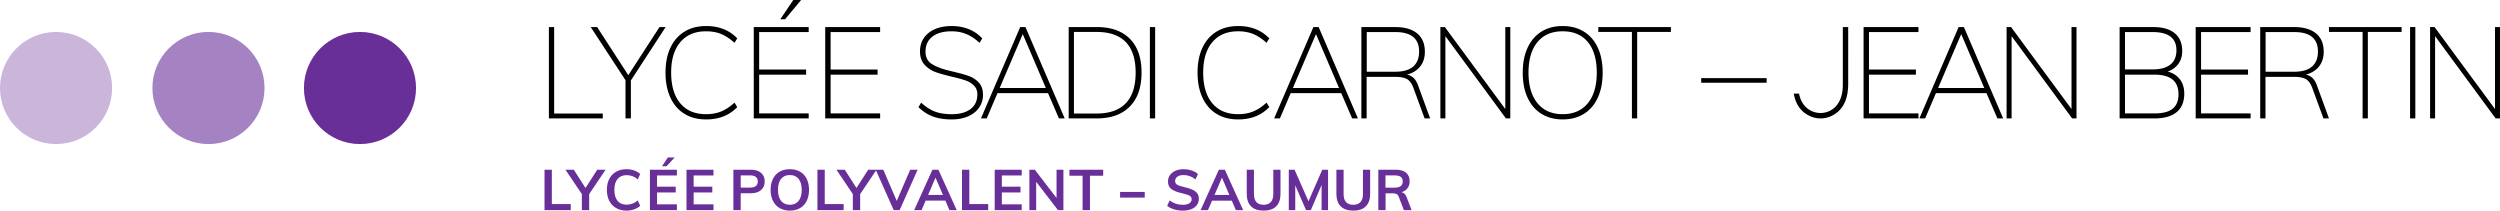
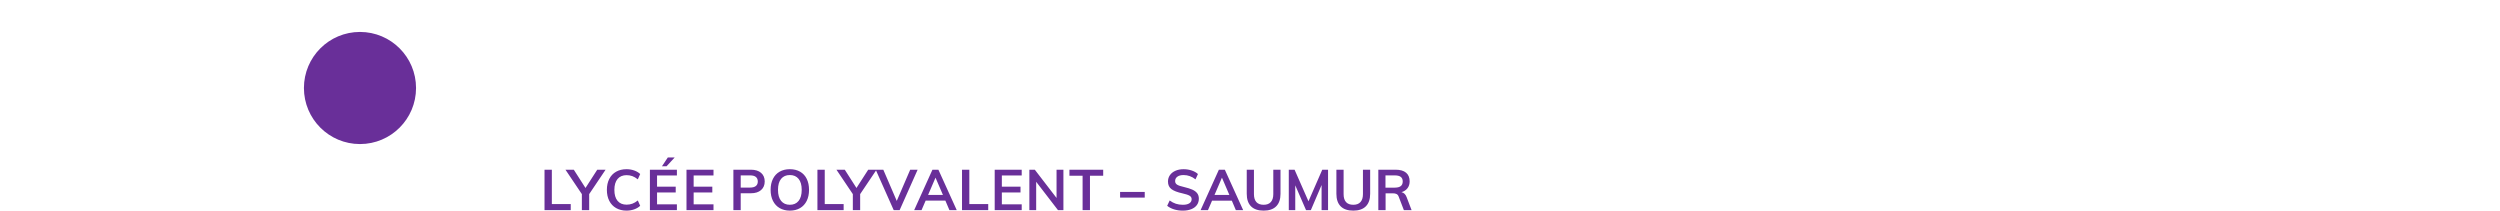
<svg xmlns="http://www.w3.org/2000/svg" width="2848.725" height="240" viewBox="0 0 2848.725 240">
-   <path d="M631.446 30.845h-5.992v104.077h61.393v-5.554h-55.401V30.845zm120.03 0L715.955 85.66l-35.52-54.816h-7.309l39.613 60.516v43.561h6.139v-43.27l39.615-60.807h-7.015zm53.061 4.822c6.43 0 12.155 1.023 17.175 3.07 5.018 2.048 10.11 5.409 15.276 10.087l3.07-5.116c-8.967-9.356-20.758-14.033-35.376-14.033-9.552 0-17.786 2.118-24.703 6.358-6.92 4.24-12.255 10.332-16.008 18.273-3.752 7.943-5.626 17.42-5.626 28.432s1.874 20.538 5.626 28.577c3.753 8.04 9.088 14.18 16.008 18.42 6.917 4.236 15.151 6.357 24.703 6.357 14.618 0 26.409-4.677 35.375-14.033l-3.07-5.116c-5.164 4.678-10.257 8.039-15.275 10.085-5.02 2.047-10.744 3.07-17.175 3.07-12.67 0-22.463-4.14-29.383-12.425-6.92-8.281-10.379-19.928-10.379-34.935 0-14.912 3.485-26.481 10.454-34.718 6.966-8.235 16.736-12.353 29.308-12.353zM912.855 0h-8.918l-14.765 21.927h5.41L912.855 0zm-53.94 134.922h62.563v-5.7h-56.424V85.074h53.502v-5.847h-53.502V36.546h56.424v-5.701h-62.563v104.077zm81.418 0h62.564v-5.7h-56.425V85.074h53.502v-5.847h-53.502V36.546h56.425v-5.701h-62.564v104.077zm175.172-40.638c-3.07-3.41-6.796-5.92-11.183-7.528-4.386-1.608-10.136-3.237-17.25-4.897l-6.577-1.608c-8.185-2.046-14.546-4.577-19.077-7.6-4.53-3.021-6.796-7.65-6.796-13.887 0-7.309 2.606-12.984 7.82-17.03 5.213-4.042 12.5-6.067 21.855-6.067 6.139 0 11.742 1.049 16.809 3.144s10.087 5.433 15.056 10.013l3.07-5.116c-8.869-9.356-20.515-14.033-34.935-14.033-7.31 0-13.67 1.193-19.077 3.582-5.41 2.39-9.575 5.75-12.497 10.085-2.925 4.337-4.387 9.381-4.387 15.128 0 6.531 1.802 11.696 5.41 15.497 3.603 3.8 7.721 6.529 12.35 8.186s11.085 3.459 19.368 5.407c6.237 1.464 11.232 2.85 14.985 4.167 3.75 1.315 6.894 3.266 9.427 5.848s3.802 5.92 3.802 10.013c0 7.113-2.56 12.644-7.675 16.59-5.116 3.948-12.304 5.92-21.562 5.92-7.505 0-13.886-.998-19.149-2.995-5.263-1.997-10.476-5.384-15.641-10.16l-3.07 5.116c4.874 4.874 10.356 8.43 16.446 10.67 6.09 2.242 13.229 3.363 21.414 3.363 7.113 0 13.376-1.193 18.786-3.582 5.407-2.387 9.574-5.7 12.497-9.94s4.386-9.085 4.386-14.544c0-5.75-1.536-10.33-4.605-13.742zm46.994-63.44l-44.731 104.078h6.58l12.278-28.795h57.594l12.425 28.795h6.577l-44.728-104.077h-5.995zm-23.389 69.435l26.314-61.396 26.311 61.396h-52.625zm110.655-69.434h-32.012v104.077h32.012c16.273 0 28.845-4.53 37.713-13.595 8.868-9.061 13.304-21.927 13.304-38.59 0-16.664-4.412-29.478-13.23-38.444-8.821-8.966-21.416-13.448-37.787-13.448zm33.11 86.756c-7.456 7.845-18.543 11.767-33.257 11.767h-25.873v-92.97h25.873c14.714 0 25.801 3.874 33.257 11.622 7.453 7.747 11.183 19.321 11.183 34.718 0 15.4-3.73 27.02-11.183 34.863zm27.407 17.321h5.992V30.845h-5.992v104.077zm100.503-99.255c6.43 0 12.154 1.023 17.175 3.07 5.018 2.048 10.11 5.409 15.275 10.087l3.07-5.116c-8.967-9.356-20.758-14.033-35.376-14.033-9.551 0-17.786 2.118-24.703 6.358-6.92 4.24-12.255 10.332-16.007 18.273-3.753 7.943-5.627 17.42-5.627 28.432s1.874 20.538 5.627 28.577c3.752 8.04 9.087 14.18 16.007 18.42 6.917 4.236 15.152 6.357 24.703 6.357 14.618 0 26.41-4.677 35.376-14.033l-3.07-5.116c-5.165 4.678-10.257 8.039-15.275 10.085-5.02 2.047-10.745 3.07-17.175 3.07-12.67 0-22.464-4.14-29.384-12.425-6.92-8.281-10.378-19.928-10.378-34.935 0-14.912 3.484-26.481 10.453-34.718 6.966-8.235 16.737-12.353 29.309-12.353zm85.82-4.822l-44.731 104.077h6.58l12.278-28.795h57.594l12.428 28.795h6.577L1502.6 30.845h-5.995zm-23.389 69.434l26.317-61.396 26.308 61.396h-52.625zm137.685-11.33c-2.144-2.095-4.726-3.384-7.747-3.874 6.526-1.752 11.572-4.87 15.129-9.355 3.556-4.482 5.335-10.085 5.335-16.809 0-9.064-2.923-16.007-8.768-20.832-5.85-4.822-14.134-7.234-24.85-7.234h-38.736v104.077h5.99V87.56h32.308c6.04 0 10.597.856 13.664 2.56 3.072 1.705 5.531 5.092 7.382 10.159l12.721 34.643h6.283l-13.448-36.836c-1.366-3.995-3.118-7.039-5.263-9.137zm-53.498-7.234v-45.17h32.741c17.933 0 26.897 7.408 26.897 22.22 0 7.504-2.263 13.205-6.8 17.102-4.53 3.9-11.231 5.848-20.097 5.848h-32.741zm157.867 42.537l-68.849-93.407h-5.118v104.077h5.7V41.223l69 93.7h4.968V30.844h-5.7v93.407zm89.679-88.145c-6.871-4.288-14.984-6.432-24.34-6.432s-17.443 2.144-24.262 6.432c-6.825 4.289-12.062 10.428-15.716 18.418-3.655 7.992-5.48 17.445-5.48 28.357 0 10.918 1.825 20.37 5.48 28.36 3.654 7.993 8.917 14.132 15.788 18.418 6.871 4.288 14.933 6.432 24.19 6.432 9.356 0 17.469-2.144 24.34-6.432 6.87-4.286 12.134-10.451 15.788-18.492 3.655-8.039 5.48-17.515 5.48-28.43s-1.825-20.342-5.48-28.286-8.917-14.056-15.788-18.345zm4.314 81.566c-6.824 8.286-16.376 12.425-28.654 12.425-12.278 0-21.83-4.165-28.649-12.497-6.824-8.333-10.231-19.954-10.231-34.863 0-14.912 3.386-26.481 10.16-34.718 6.772-8.235 16.344-12.353 28.72-12.353 12.376 0 21.953 4.092 28.726 12.28 6.773 8.186 10.16 19.784 10.16 34.79s-3.412 26.655-10.232 34.936zm11.985-81.274h38.298v98.523h5.994V36.4h38.443v-5.554h-82.735v5.554zm278.628 60.067c0 11.138-2.85 19.477-8.446 25.178-1.372 1.425-2.955 2.639-4.644 3.694-7.442 4.54-17.102 4.54-24.597.053-6.44-3.853-10.503-10.081-12.193-18.737h-6.017c1.373 7.97 4.381 14.303 9.079 19.107 1.267 1.32 2.639 2.533 4.17 3.483a28.955 28.955 0 0 0 5.12 3.009c7.706 3.59 16.784 3.59 24.438-.053 1.794-.844 3.484-1.794 5.014-2.956 1.53-.95 2.903-2.164 4.17-3.483 6.703-6.862 10.029-16.943 10.029-30.297V30.858h-6.123v65.608zm23.654 38.456h62.56v-5.7h-56.421V85.074h53.498v-5.847h-53.498V36.546h56.421v-5.701h-62.56v104.077zm108.312-104.077l-44.731 104.077h6.582l12.278-28.795h57.592l12.427 28.795h6.577l-44.73-104.077h-5.995zm-23.386 69.434l26.314-61.396 26.308 61.396h-52.622zm152.007 23.973l-68.85-93.407h-5.113v104.077h5.701V41.223l68.994 93.7h4.969V30.844h-5.701v93.407zM2470.1 81.568c5.262-1.949 9.33-4.92 12.205-8.917 2.872-3.995 4.31-8.82 4.31-14.472 0-8.866-2.85-15.641-8.552-20.319s-13.814-7.015-24.334-7.015h-38.448v104.077h40.05c10.82 0 19.13-2.386 24.928-7.162 5.794-4.773 8.696-11.79 8.696-21.051 0-6.526-1.66-11.961-4.97-16.299-3.314-4.335-7.942-7.283-13.885-8.842zm-48.68-45.022h31.577c18.025 0 27.04 6.92 27.04 20.757 0 7.113-2.288 12.523-6.87 16.224-4.583 3.706-11.304 5.556-20.17 5.556h-31.577V36.546zm54.308 87.34c-4.438 3.56-11.283 5.335-20.54 5.335h-33.768V85.075h33.767c18.129 0 27.19 7.457 27.19 22.366 0 7.407-2.216 12.889-6.649 16.446zm26.237 11.036h62.566v-5.7h-56.427V85.074h53.504v-5.847h-53.504V36.546h56.427v-5.701h-62.566v104.077zm133.167-45.973c-2.15-2.095-4.732-3.384-7.747-3.874 6.525-1.752 11.567-4.87 15.128-9.355 3.557-4.482 5.335-10.085 5.335-16.809 0-9.064-2.922-16.007-8.773-20.832-5.845-4.822-14.128-7.234-24.85-7.234h-38.736v104.077h5.995V87.56h32.303c6.041 0 10.598.856 13.67 2.56 3.067 1.705 5.526 5.092 7.381 10.159l12.716 34.643h6.289l-13.448-36.836c-1.366-3.995-3.124-7.039-5.263-9.137zm-53.504-7.234v-45.17h32.747c17.927 0 26.896 7.408 26.896 22.22 0 7.504-2.268 13.205-6.799 17.102-4.53 3.9-11.232 5.848-20.097 5.848h-32.747zm72.23-45.316h38.299v98.523h5.99V36.4h38.447v-5.554h-82.736v5.554zm92.4 98.523h5.99V30.845h-5.99v104.077zm96.766-104.077v93.407l-68.848-93.407h-5.119v104.077h5.701V41.223l68.998 93.7h4.97V30.844h-5.702zm-904.521 63.452h74.575v-5.278h-74.575v5.278z" />
-   <circle cx="63.88" cy="100.279" r="63.88" fill="#cbb6db" />
-   <circle cx="237.551" cy="100.279" r="63.88" fill="#a582c2" />
-   <path d="M628.82 193.382h-8.34v46.036h29.873v-6.856H628.82v-39.18zm38.344 20.82l-13.32-20.82h-9.504l18.685 27.804v18.232h8.34v-18.232l18.688-27.804h-9.505l-13.384 20.82zm46.875-14.613c2.33 0 4.516.376 6.565 1.128 2.046.758 4.105 1.975 6.175 3.655l2.716-6.077c-1.812-1.722-4.085-3.072-6.822-4.041-2.74-.97-5.657-1.454-8.763-1.454-4.525 0-8.481.959-11.863 2.876-3.386 1.918-5.982 4.655-7.793 8.211-1.81 3.557-2.714 7.706-2.714 12.449 0 4.783.904 8.953 2.714 12.51 1.811 3.556 4.407 6.304 7.793 8.242 3.382 1.943 7.338 2.912 11.863 2.912 3.106 0 6.024-.485 8.763-1.454 2.737-.974 5.01-2.32 6.822-4.04l-2.716-6.078c-2.07 1.68-4.129 2.897-6.175 3.65-2.05.757-4.235 1.133-6.565 1.133-4.482 0-7.93-1.453-10.345-4.365-2.415-2.908-3.62-7.083-3.62-12.51 0-5.392 1.218-9.526 3.654-12.418 2.435-2.886 5.873-4.33 10.311-4.33zm26.513 39.829h30.777v-6.593H748.7V219.31h21.272v-6.598h-21.273v-12.737h22.631v-6.593h-30.777v46.036zm28.254-60.004h-7.822l-6.66 10.02h5.238l9.244-10.02zm13.448 60.004h30.778v-6.593h-22.63V219.31h21.272v-6.598H790.4v-12.737h22.631v-6.593h-30.778v46.036zm73.419-46.036h-19.98v46.036h8.34v-19.206h11.64c4.915 0 8.763-1.206 11.54-3.619 2.782-2.412 4.17-5.69 4.17-9.83s-1.378-7.401-4.136-9.793c-2.76-2.392-6.618-3.588-11.574-3.588zm5.593 18.588c-1.488 1.185-3.676 1.778-6.562 1.778h-10.67v-13.902h10.67c2.93 0 5.129.593 6.595 1.779 1.464 1.185 2.198 2.922 2.198 5.206 0 2.242-.744 3.953-2.231 5.139zm50.434-16.325c-3.296-1.897-7.188-2.845-11.67-2.845-4.484 0-8.373.948-11.672 2.845-3.297 1.897-5.83 4.624-7.598 8.175-1.768 3.557-2.65 7.727-2.65 12.516 0 4.824.895 9.02 2.683 12.577s4.333 6.293 7.63 8.21c3.298 1.918 7.167 2.877 11.607 2.877 4.482 0 8.36-.959 11.64-2.876 3.272-1.918 5.795-4.655 7.563-8.211 1.766-3.557 2.65-7.753 2.65-12.577 0-4.789-.871-8.959-2.619-12.516-1.745-3.551-4.265-6.278-7.564-8.175zm-1.714 33.299c-2.37 2.932-5.69 4.396-9.956 4.396-4.268 0-7.587-1.464-9.958-4.396-2.371-2.933-3.557-7.134-3.557-12.608s1.186-9.655 3.557-12.547c2.37-2.886 5.69-4.33 9.958-4.33 4.266 0 7.585 1.454 9.956 4.361 2.371 2.913 3.557 7.083 3.557 12.516 0 5.474-1.186 9.675-3.557 12.608zm29.806-35.562h-8.34v46.036h29.873v-6.856h-21.533v-39.18zm97.377 0l-15.324 35.562-15.325-35.562h-17.198l-13.384 20.82-13.319-20.82h-9.505l18.685 27.804v18.232h8.34v-18.232l18.104-26.934 20.11 45.166h6.788l20.497-46.036h-8.47zm25.345 0l-20.82 46.036h8.405l4.657-10.8h22.502l4.59 10.8h8.34l-20.883-46.036h-6.791zm-4.977 28.773l8.469-19.721 8.471 19.721h-16.94zm47.007-28.773h-8.34v46.036h29.873v-6.856h-21.533v-39.18zm28.904 46.036h30.778v-6.593h-22.631V219.31h21.272v-6.598h-21.272v-12.737h22.63v-6.593h-30.777v46.036zm70.475-13.835l-24.765-32.2h-6.206v46.035h7.758V207.15l24.83 32.268h6.208v-46.036h-7.825v32.2zm14.678-25.35h15.002v39.185h8.404v-39.185h15.067v-6.85h-38.473v6.85zm139.968 15.809c-2.415-1.057-5.54-2.036-9.376-2.938-3.709-.82-6.327-1.706-7.855-2.655-1.531-.948-2.297-2.325-2.297-4.139 0-2.108.864-3.778 2.588-5.01 1.722-1.227 4.072-1.84 7.046-1.84 4.956 0 9.485 1.639 13.58 4.912l2.78-6.077c-1.855-1.722-4.236-3.072-7.146-4.041-2.91-.97-5.98-1.454-9.214-1.454-3.533 0-6.65.603-9.342 1.81s-4.776 2.865-6.24 4.979c-1.466 2.113-2.198 4.525-2.198 7.242 0 3.793 1.314 6.68 3.943 8.664 2.629 1.98 6.832 3.598 12.61 4.846 3.707.82 6.369 1.695 7.985 2.623 1.616.923 2.425 2.253 2.425 3.974 0 2.026-.874 3.598-2.618 4.722-1.748 1.119-4.214 1.68-7.405 1.68-2.89 0-5.551-.397-7.984-1.195-2.436-.8-4.776-2.037-7.016-3.717l-2.845 6.077c2.155 1.768 4.773 3.124 7.855 4.072 3.083.949 6.39 1.423 9.926 1.423 3.75 0 7.005-.562 9.762-1.68 2.76-1.124 4.871-2.707 6.338-4.753 1.464-2.046 2.198-4.453 2.198-7.211 0-2.5-.647-4.577-1.94-6.237-1.292-1.66-3.147-3.02-5.56-4.077zm30.324-22.66l-20.819 46.036h8.405l4.657-10.8h22.502l4.59 10.8h8.34l-20.884-46.036h-6.79zm-4.976 28.773l8.469-19.721 8.471 19.721h-16.94zm66.988-.907c0 3.922-.938 6.917-2.814 8.99-1.874 2.066-4.6 3.102-8.178 3.102-3.665 0-6.425-1.025-8.278-3.072s-2.779-5.051-2.779-9.02v-27.866h-8.213v27.412c0 6.294 1.628 11.067 4.884 14.325 3.252 3.252 8.048 4.881 14.386 4.881 6.25 0 11.013-1.64 14.288-4.912 3.276-3.279 4.915-8.041 4.915-14.294v-27.412h-8.211v27.866zm40.087 8.15l-15.843-36.016h-6.595v46.036h7.371V211.16l12.286 28.258h5.497l12.222-28.577v28.577h7.37v-46.036h-6.597l-15.711 36.015zm62.07-8.15c0 3.922-.938 6.917-2.814 8.99-1.87 2.066-4.598 3.102-8.175 3.102-3.665 0-6.428-1.025-8.278-3.072-1.856-2.046-2.778-5.051-2.778-9.02v-27.866h-8.217v27.412c0 6.294 1.63 11.067 4.887 14.325 3.252 3.252 8.046 4.881 14.386 4.881 6.247 0 11.01-1.64 14.288-4.912 3.274-3.279 4.913-8.041 4.913-14.294v-27.412h-8.211v27.866zm49.788 3.428c-1.206-3.232-3.17-5.13-5.881-5.691 2.974-.907 5.268-2.423 6.886-4.557 1.614-2.134 2.423-4.731 2.423-7.793 0-4.268-1.356-7.541-4.072-9.83-2.717-2.283-6.686-3.423-11.897-3.423h-19.721v46.036h8.273v-19.14h8.34c1.727 0 3.129.28 4.206.841s1.876 1.551 2.392 2.974l5.881 15.325h8.794l-5.624-14.742zm-13.706-10.861h-10.412v-13.969h10.412c3.19 0 5.526.572 7.016 1.712 1.484 1.144 2.231 2.88 2.231 5.206 0 2.37-.757 4.139-2.262 5.304-1.51 1.165-3.84 1.747-6.985 1.747zm-312.823 11.376h28.085v-6.464h-28.085v6.464zM410.2 36.399c-35.28 0-63.88 28.6-63.88 63.88s28.6 63.88 63.88 63.88 63.88-28.6 63.88-63.88-28.6-63.88-63.88-63.88z" fill="#692f99" />
+   <path d="M628.82 193.382h-8.34v46.036h29.873v-6.856H628.82v-39.18zm38.344 20.82l-13.32-20.82h-9.504l18.685 27.804v18.232h8.34v-18.232l18.688-27.804h-9.505l-13.384 20.82zm46.875-14.613c2.33 0 4.516.376 6.565 1.128 2.046.758 4.105 1.975 6.175 3.655l2.716-6.077c-1.812-1.722-4.085-3.072-6.822-4.041-2.74-.97-5.657-1.454-8.763-1.454-4.525 0-8.481.959-11.863 2.876-3.386 1.918-5.982 4.655-7.793 8.211-1.81 3.557-2.714 7.706-2.714 12.449 0 4.783.904 8.953 2.714 12.51 1.811 3.556 4.407 6.304 7.793 8.242 3.382 1.943 7.338 2.912 11.863 2.912 3.106 0 6.024-.485 8.763-1.454 2.737-.974 5.01-2.32 6.822-4.04l-2.716-6.078c-2.07 1.68-4.129 2.897-6.175 3.65-2.05.757-4.235 1.133-6.565 1.133-4.482 0-7.93-1.453-10.345-4.365-2.415-2.908-3.62-7.083-3.62-12.51 0-5.392 1.218-9.526 3.654-12.418 2.435-2.886 5.873-4.33 10.311-4.33zm26.513 39.829h30.777v-6.593H748.7V219.31h21.272v-6.598h-21.273v-12.737h22.631v-6.593h-30.777v46.036zm28.254-60.004h-7.822l-6.66 10.02h5.238l9.244-10.02zm13.448 60.004h30.778v-6.593h-22.63V219.31h21.272v-6.598H790.4v-12.737h22.631v-6.593h-30.778v46.036zm73.419-46.036h-19.98v46.036h8.34v-19.206h11.64c4.915 0 8.763-1.206 11.54-3.619 2.782-2.412 4.17-5.69 4.17-9.83s-1.378-7.401-4.136-9.793c-2.76-2.392-6.618-3.588-11.574-3.588zm5.593 18.588c-1.488 1.185-3.676 1.778-6.562 1.778h-10.67v-13.902h10.67c2.93 0 5.129.593 6.595 1.779 1.464 1.185 2.198 2.922 2.198 5.206 0 2.242-.744 3.953-2.231 5.139zm50.434-16.325c-3.296-1.897-7.188-2.845-11.67-2.845-4.484 0-8.373.948-11.672 2.845-3.297 1.897-5.83 4.624-7.598 8.175-1.768 3.557-2.65 7.727-2.65 12.516 0 4.824.895 9.02 2.683 12.577s4.333 6.293 7.63 8.21c3.298 1.918 7.167 2.877 11.607 2.877 4.482 0 8.36-.959 11.64-2.876 3.272-1.918 5.795-4.655 7.563-8.211 1.766-3.557 2.65-7.753 2.65-12.577 0-4.789-.871-8.959-2.619-12.516-1.745-3.551-4.265-6.278-7.564-8.175zm-1.714 33.299c-2.37 2.932-5.69 4.396-9.956 4.396-4.268 0-7.587-1.464-9.958-4.396-2.371-2.933-3.557-7.134-3.557-12.608s1.186-9.655 3.557-12.547c2.37-2.886 5.69-4.33 9.958-4.33 4.266 0 7.585 1.454 9.956 4.361 2.371 2.913 3.557 7.083 3.557 12.516 0 5.474-1.186 9.675-3.557 12.608zm29.806-35.562h-8.34v46.036h29.873v-6.856h-21.533v-39.18zm97.377 0l-15.324 35.562-15.325-35.562h-17.198l-13.384 20.82-13.319-20.82h-9.505l18.685 27.804v18.232h8.34v-18.232l18.104-26.934 20.11 45.166h6.788l20.497-46.036h-8.47zm25.345 0l-20.82 46.036h8.405l4.657-10.8h22.502l4.59 10.8h8.34l-20.883-46.036h-6.791zm-4.977 28.773l8.469-19.721 8.471 19.721zm47.007-28.773h-8.34v46.036h29.873v-6.856h-21.533v-39.18zm28.904 46.036h30.778v-6.593h-22.631V219.31h21.272v-6.598h-21.272v-12.737h22.63v-6.593h-30.777v46.036zm70.475-13.835l-24.765-32.2h-6.206v46.035h7.758V207.15l24.83 32.268h6.208v-46.036h-7.825v32.2zm14.678-25.35h15.002v39.185h8.404v-39.185h15.067v-6.85h-38.473v6.85zm139.968 15.809c-2.415-1.057-5.54-2.036-9.376-2.938-3.709-.82-6.327-1.706-7.855-2.655-1.531-.948-2.297-2.325-2.297-4.139 0-2.108.864-3.778 2.588-5.01 1.722-1.227 4.072-1.84 7.046-1.84 4.956 0 9.485 1.639 13.58 4.912l2.78-6.077c-1.855-1.722-4.236-3.072-7.146-4.041-2.91-.97-5.98-1.454-9.214-1.454-3.533 0-6.65.603-9.342 1.81s-4.776 2.865-6.24 4.979c-1.466 2.113-2.198 4.525-2.198 7.242 0 3.793 1.314 6.68 3.943 8.664 2.629 1.98 6.832 3.598 12.61 4.846 3.707.82 6.369 1.695 7.985 2.623 1.616.923 2.425 2.253 2.425 3.974 0 2.026-.874 3.598-2.618 4.722-1.748 1.119-4.214 1.68-7.405 1.68-2.89 0-5.551-.397-7.984-1.195-2.436-.8-4.776-2.037-7.016-3.717l-2.845 6.077c2.155 1.768 4.773 3.124 7.855 4.072 3.083.949 6.39 1.423 9.926 1.423 3.75 0 7.005-.562 9.762-1.68 2.76-1.124 4.871-2.707 6.338-4.753 1.464-2.046 2.198-4.453 2.198-7.211 0-2.5-.647-4.577-1.94-6.237-1.292-1.66-3.147-3.02-5.56-4.077zm30.324-22.66l-20.819 46.036h8.405l4.657-10.8h22.502l4.59 10.8h8.34l-20.884-46.036h-6.79zm-4.976 28.773l8.469-19.721 8.471 19.721h-16.94zm66.988-.907c0 3.922-.938 6.917-2.814 8.99-1.874 2.066-4.6 3.102-8.178 3.102-3.665 0-6.425-1.025-8.278-3.072s-2.779-5.051-2.779-9.02v-27.866h-8.213v27.412c0 6.294 1.628 11.067 4.884 14.325 3.252 3.252 8.048 4.881 14.386 4.881 6.25 0 11.013-1.64 14.288-4.912 3.276-3.279 4.915-8.041 4.915-14.294v-27.412h-8.211v27.866zm40.087 8.15l-15.843-36.016h-6.595v46.036h7.371V211.16l12.286 28.258h5.497l12.222-28.577v28.577h7.37v-46.036h-6.597l-15.711 36.015zm62.07-8.15c0 3.922-.938 6.917-2.814 8.99-1.87 2.066-4.598 3.102-8.175 3.102-3.665 0-6.428-1.025-8.278-3.072-1.856-2.046-2.778-5.051-2.778-9.02v-27.866h-8.217v27.412c0 6.294 1.63 11.067 4.887 14.325 3.252 3.252 8.046 4.881 14.386 4.881 6.247 0 11.01-1.64 14.288-4.912 3.274-3.279 4.913-8.041 4.913-14.294v-27.412h-8.211v27.866zm49.788 3.428c-1.206-3.232-3.17-5.13-5.881-5.691 2.974-.907 5.268-2.423 6.886-4.557 1.614-2.134 2.423-4.731 2.423-7.793 0-4.268-1.356-7.541-4.072-9.83-2.717-2.283-6.686-3.423-11.897-3.423h-19.721v46.036h8.273v-19.14h8.34c1.727 0 3.129.28 4.206.841s1.876 1.551 2.392 2.974l5.881 15.325h8.794l-5.624-14.742zm-13.706-10.861h-10.412v-13.969h10.412c3.19 0 5.526.572 7.016 1.712 1.484 1.144 2.231 2.88 2.231 5.206 0 2.37-.757 4.139-2.262 5.304-1.51 1.165-3.84 1.747-6.985 1.747zm-312.823 11.376h28.085v-6.464h-28.085v6.464zM410.2 36.399c-35.28 0-63.88 28.6-63.88 63.88s28.6 63.88 63.88 63.88 63.88-28.6 63.88-63.88-28.6-63.88-63.88-63.88z" fill="#692f99" />
</svg>